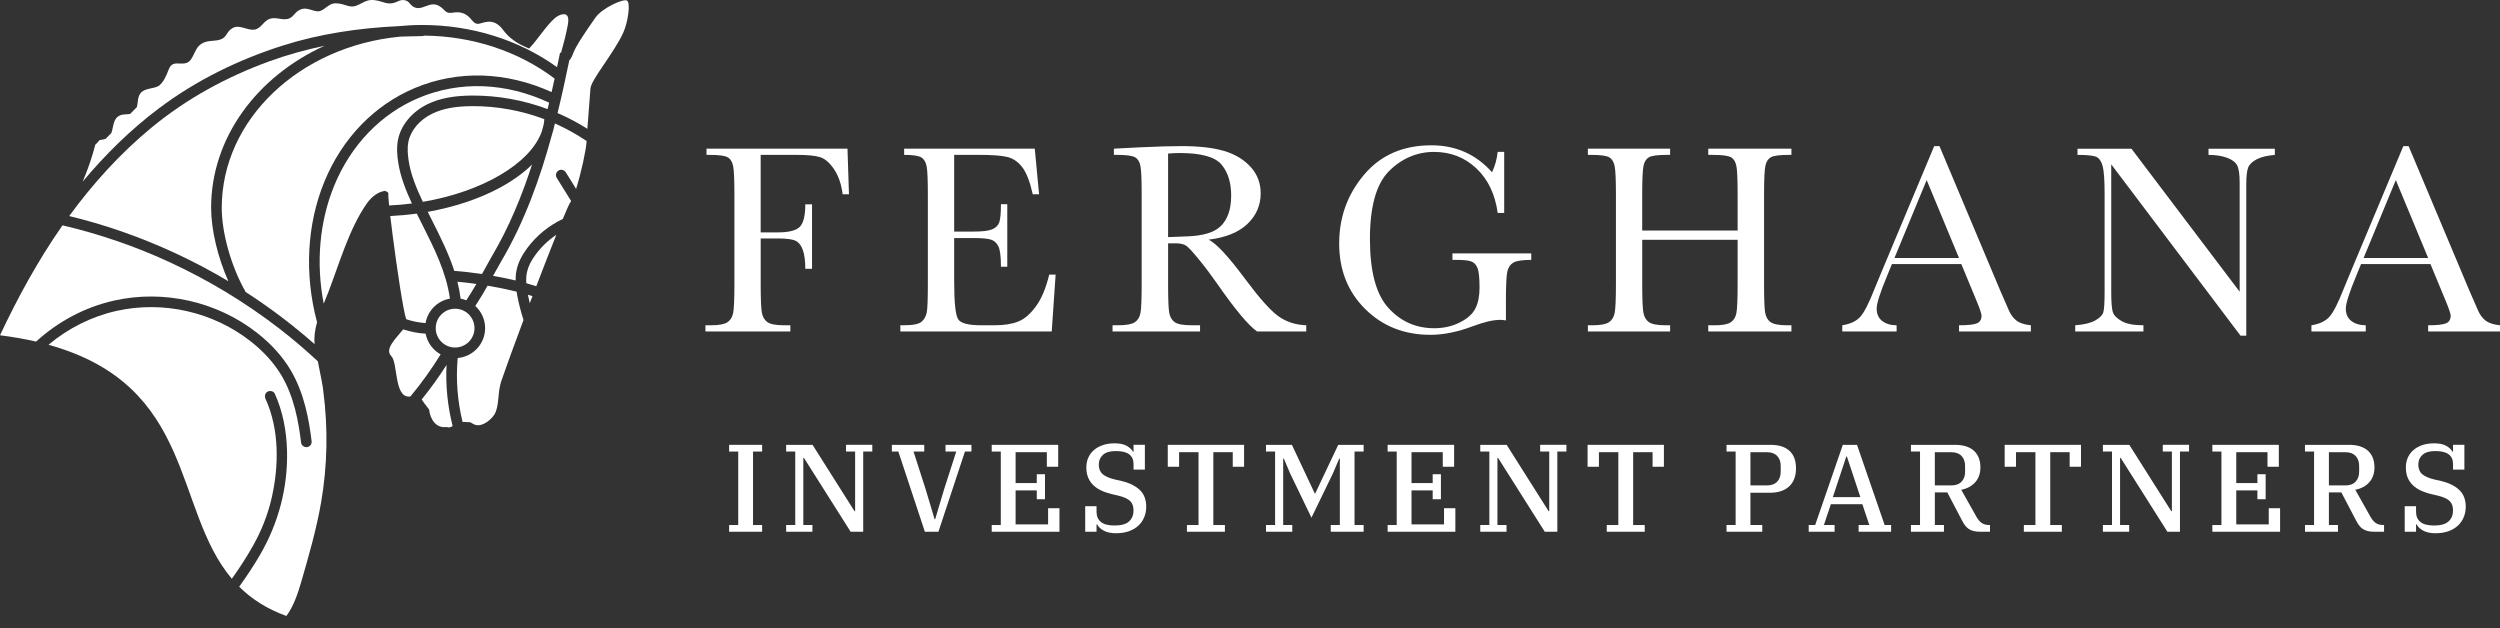
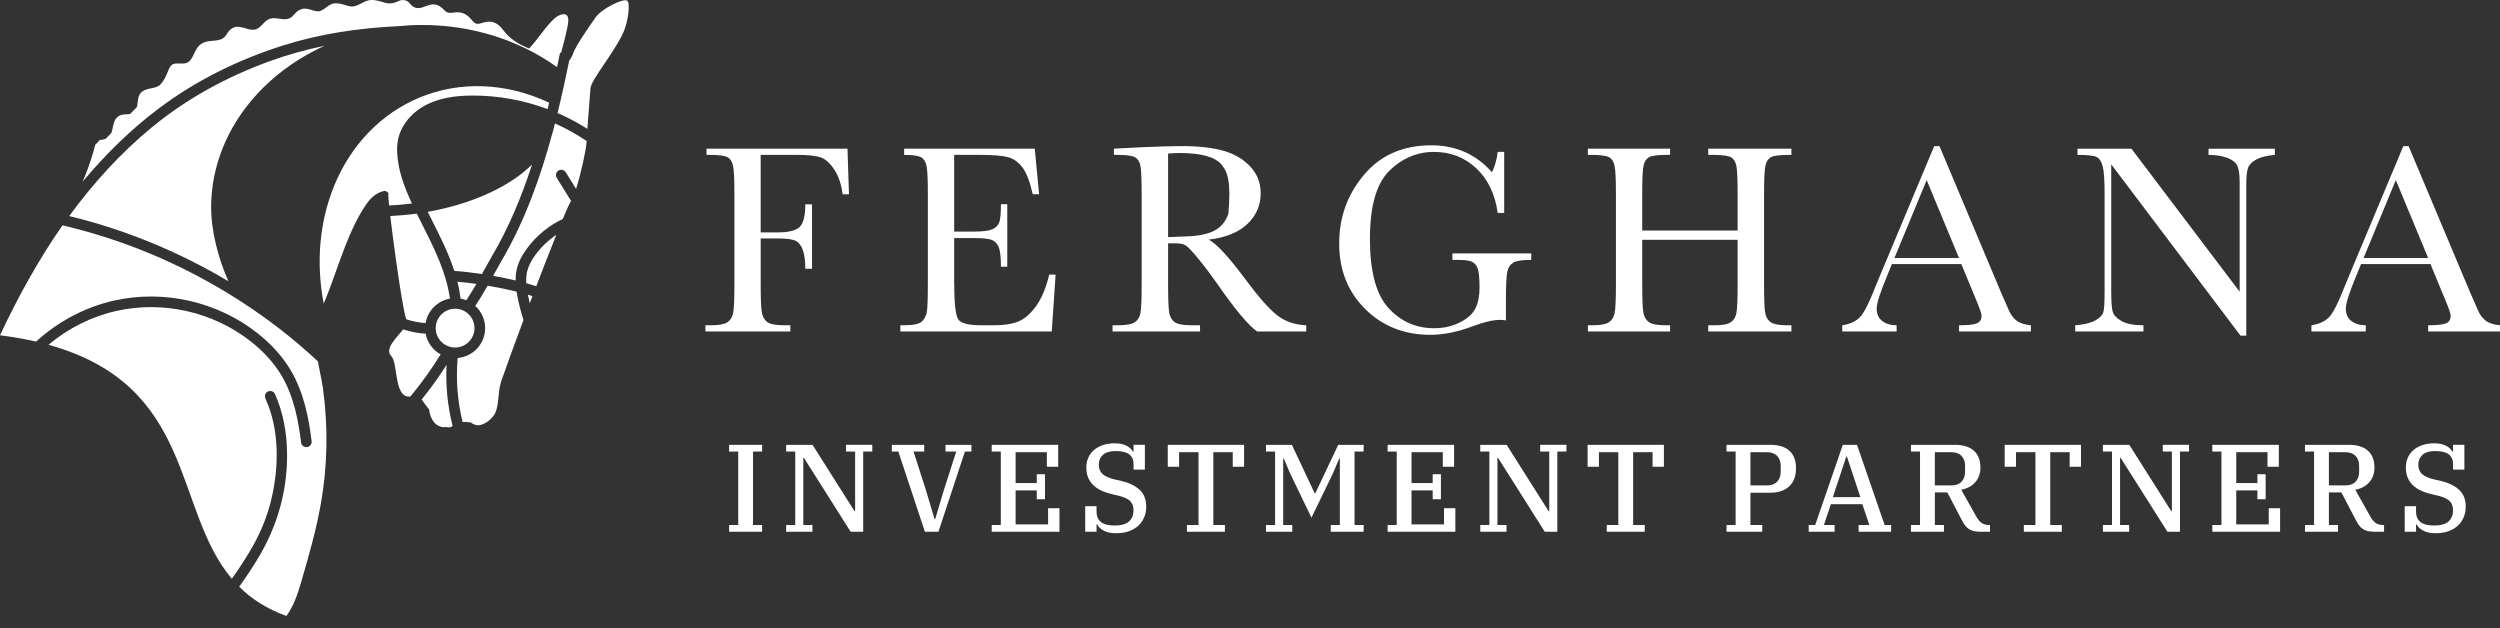
<svg xmlns="http://www.w3.org/2000/svg" width="199" height="50" viewBox="0 0 199 50" fill="none">
  <rect x="0" y="0" width="199" height="50" fill="#333333" stroke="none" />
  <path d="M30.914 15.436C30.896 15.497 30.919 15.837 30.973 16.356C31.586 16.327 32.193 16.274 32.788 16.198C32.281 15.104 31.868 14.033 31.701 12.947C31.622 12.437 31.549 11.767 31.684 11.108C31.923 9.941 32.806 8.885 34.048 8.285C34.988 7.831 36.106 7.615 37.567 7.606C39.621 7.595 41.669 7.968 43.588 8.683C43.629 8.512 43.672 8.341 43.712 8.172C40.272 6.567 36.61 6.423 33.357 7.782C30.331 9.047 27.932 11.536 26.599 14.788C25.428 17.651 25.143 20.938 25.767 24.17C25.886 23.878 26.006 23.588 26.116 23.304C26.998 21.029 27.774 18.24 29.186 16.214C29.602 15.618 30.128 15.267 30.64 15.193C30.826 15.254 30.941 15.342 30.913 15.438L30.914 15.436Z" fill="white" />
  <path d="M35.814 23.77C35.527 21.68 34.559 19.757 33.62 17.894C33.468 17.594 33.319 17.297 33.173 17.002C32.478 17.098 31.773 17.162 31.065 17.197C31.118 17.648 31.181 18.161 31.252 18.704C31.594 21.355 32.101 24.75 32.333 25.41C32.829 25.577 33.351 25.681 33.875 25.717C34.044 24.726 34.824 23.944 35.813 23.77H35.814Z" fill="white" />
  <path d="M25.301 28.761C24.314 27.845 23.291 26.97 22.224 26.147C19.497 24.044 16.524 22.256 13.393 20.819C10.694 19.58 7.869 18.617 4.978 17.937C4.963 17.957 4.949 17.977 4.934 17.997C3.026 20.735 1.42 23.67 0 26.688C1.031 26.819 1.989 26.986 2.872 27.191C4.611 25.6 6.75 24.451 9.071 23.928C13.032 23.035 17.3 24.003 20.489 26.516C21.609 27.399 22.5 28.392 23.137 29.465C24.232 31.311 24.604 33.458 24.804 35.121C24.832 35.353 24.667 35.564 24.435 35.591C24.419 35.593 24.402 35.594 24.384 35.594C24.173 35.594 23.991 35.437 23.965 35.222C23.774 33.641 23.425 31.606 22.411 29.896C21.827 28.913 21.004 27.998 19.966 27.18C16.975 24.823 12.971 23.915 9.256 24.752C7.263 25.201 5.413 26.144 3.862 27.444C15.59 30.696 13.756 40.516 18.455 46.07C19.057 45.222 19.628 44.352 20.138 43.445C20.815 42.241 21.316 40.981 21.625 39.633C22.209 37.087 22.24 34.176 21.14 31.758C21.046 31.549 21.078 31.304 21.292 31.18C21.475 31.073 21.775 31.124 21.87 31.331C22.522 32.764 22.809 34.33 22.848 35.899C22.92 38.793 22.173 41.613 20.728 44.114C20.212 45.009 19.64 45.866 19.039 46.703C20.003 47.66 21.213 48.459 22.798 49.031C23.369 48.258 23.713 47.238 23.985 46.295C24.588 44.211 25.192 42.121 25.561 39.983C26.064 37.069 26.119 34.079 25.736 31.147C25.745 30.983 25.505 29.772 25.301 28.761Z" fill="white" />
  <path d="M36.41 22.427C36.521 22.866 36.608 23.315 36.665 23.773C36.822 23.802 36.972 23.846 37.117 23.904C37.384 23.505 37.658 23.052 37.919 22.601C37.386 22.525 36.875 22.467 36.41 22.427Z" fill="white" />
  <path d="M36.227 27.663C37.078 27.663 37.77 26.971 37.77 26.119C37.77 25.267 37.078 24.574 36.227 24.574C35.377 24.574 34.683 25.267 34.683 26.119C34.683 26.971 35.375 27.663 36.227 27.663Z" fill="white" />
  <path d="M12.647 8.628C15.604 6.397 18.988 4.744 22.514 3.625C25.497 2.679 28.589 2.231 31.703 2.083C32.328 2.021 32.962 1.988 33.605 1.988C37.544 1.988 41.328 3.177 44.341 5.347C44.423 4.959 44.503 4.572 44.581 4.192L44.659 4.208C44.788 3.676 44.961 3.151 45.065 2.615C45.133 2.264 45.266 1.85 45.23 1.488C45.17 0.892 44.494 1.161 44.178 1.433C43.471 2.044 42.824 3.128 42.116 3.863C42.082 3.846 42.046 3.831 42.009 3.815C41.191 3.475 40.555 3.073 40.012 2.342C39.702 1.925 39.288 1.656 38.748 1.74C38.121 1.835 37.974 2.119 37.536 1.573C37.15 1.091 36.708 0.902 36.09 1.003C35.403 1.115 35.497 0.807 34.976 0.487C34.184 0.002 33.562 0.986 32.868 0.514C32.591 0.325 32.58 0.091 32.212 0.018C31.918 -0.042 31.762 0.075 31.518 0.173C30.857 0.439 30.517 0.112 29.868 0.019C29.393 -0.05 29.124 0.078 28.821 0.236C28.676 0.311 28.524 0.393 28.338 0.462C27.898 0.629 27.493 0.369 27.065 0.296C26.381 0.181 26.26 0.394 25.762 0.733C25.476 0.927 25.302 0.937 24.981 0.848C24.523 0.722 24.214 0.56 23.751 0.844C23.491 1.003 23.356 1.295 23.082 1.439C22.581 1.701 22.034 1.322 21.495 1.49C20.979 1.651 20.785 2.281 20.259 2.357C19.618 2.45 19.022 1.851 18.406 2.302C18.004 2.596 18.047 2.989 17.517 3.154C17.048 3.3 16.563 3.195 16.114 3.439C15.665 3.683 15.555 4.09 15.331 4.512C15.083 4.979 14.882 5.075 14.372 5.056C13.873 5.037 13.628 5.035 13.427 5.538C13.205 6.093 13.052 6.468 12.671 6.815C12.218 7.103 11.538 6.981 11.187 7.418C10.942 7.723 10.989 8.156 10.901 8.52L10.36 9.069C10.1 9.116 9.801 9.079 9.567 9.18C8.987 9.431 9.055 10.035 8.876 10.551C8.871 10.565 8.867 10.577 8.862 10.589L8.415 11.044C8.262 11.104 8.091 11.129 7.92 11.153C7.824 11.285 7.712 11.408 7.583 11.517L7.425 12.107C7.19 12.913 6.904 13.696 6.578 14.462C8.381 12.302 10.392 10.323 12.644 8.626L12.647 8.628Z" fill="white" />
  <path d="M25.836 3.643C24.355 3.95 22.893 4.354 21.459 4.874C18.057 6.109 14.86 7.848 12.065 10.153C9.582 12.2 7.404 14.601 5.509 17.198C6.873 17.529 8.223 17.921 9.55 18.378C12.554 19.413 15.451 20.759 18.18 22.387C17.337 20.497 16.805 18.287 16.805 16.542C16.805 10.944 20.475 6.078 25.836 3.644V3.643Z" fill="white" />
-   <path d="M25.818 14.467C27.236 11.006 29.797 8.355 33.032 7.002C36.457 5.57 40.297 5.693 43.908 7.33C43.99 6.97 44.069 6.612 44.147 6.256C41.273 4.08 37.605 2.87 33.772 2.836C33.721 2.859 33.663 2.873 33.596 2.873C33.107 2.879 32.618 2.889 32.128 2.907C32.027 2.91 31.926 2.916 31.824 2.92C23.862 3.684 17.651 9.5 17.651 16.543C17.651 18.555 18.41 21.235 19.541 23.213L19.524 23.223C21.465 24.472 23.311 25.87 25.043 27.395C24.985 26.809 25.076 26.223 25.238 25.646C24.218 21.841 24.423 17.873 25.817 14.469L25.818 14.467Z" fill="white" />
  <path d="M44.172 9.83C44.15 9.912 44.129 9.994 44.108 10.075C44.072 10.266 44.02 10.456 43.957 10.645C43.021 14.107 41.77 17.626 39.891 20.81C39.757 21.036 39.585 21.349 39.386 21.71C39.342 21.79 39.295 21.875 39.249 21.959C39.849 22.065 40.456 22.188 41.042 22.326C41.04 22.041 41.062 21.748 41.128 21.459C41.251 20.903 41.524 20.346 41.96 19.758C42.701 18.758 43.682 17.959 44.798 17.429C45.109 16.682 45.328 16.192 45.406 16.091C45.425 16.067 45.444 16.038 45.465 16.005C45.463 16.003 45.461 16.002 45.46 15.999L44.317 14.159C44.194 13.96 44.256 13.7 44.453 13.577C44.651 13.455 44.911 13.516 45.035 13.713L45.856 15.035C46.26 13.777 46.67 11.857 46.694 11.248C46.694 11.242 46.694 11.233 46.694 11.225C45.895 10.686 45.051 10.217 44.172 9.829V9.83Z" fill="white" />
  <path d="M38.647 21.303C38.85 20.935 39.024 20.617 39.164 20.381C40.517 18.089 41.538 15.608 42.351 13.097C41.673 13.764 40.819 14.384 39.806 14.932C38.154 15.827 36.164 16.485 34.049 16.863C34.156 17.078 34.265 17.296 34.375 17.514C35.032 18.816 35.701 20.147 36.161 21.561C36.778 21.604 37.543 21.69 38.364 21.814C38.463 21.636 38.559 21.463 38.647 21.303Z" fill="white" />
  <path d="M41.177 23.549C41.157 23.443 41.139 23.331 41.121 23.215C40.391 23.035 39.597 22.873 38.813 22.741C38.503 23.286 38.166 23.856 37.833 24.356C38.314 24.792 38.617 25.421 38.617 26.119C38.617 27.367 37.654 28.393 36.433 28.497C36.279 30.201 36.415 31.932 36.822 33.591C36.928 33.582 37.044 33.583 37.178 33.599C37.268 33.611 37.355 33.615 37.442 33.613C37.54 33.674 37.644 33.74 37.769 33.794C38.386 34.056 39.263 33.316 39.462 32.78C39.713 32.105 39.646 31.296 39.83 30.594C39.848 30.524 39.867 30.455 39.885 30.385C40.295 29.191 40.951 27.394 41.671 25.472C41.472 24.843 41.301 24.203 41.178 23.55L41.177 23.549Z" fill="white" />
  <path d="M42.638 20.261C42.273 20.753 42.049 21.205 41.953 21.643C41.886 21.939 41.875 22.245 41.893 22.544C42.169 22.62 42.435 22.701 42.687 22.784C43.259 21.287 43.82 19.848 44.284 18.69C43.653 19.114 43.095 19.645 42.637 20.262L42.638 20.261Z" fill="white" />
  <path d="M49.91 0.046C49.611 -0.127 47.929 0.641 47.395 1.403C45.608 3.951 45.72 4.067 45.542 4.448C45.478 4.583 45.415 4.708 45.317 4.801C45.037 6.163 44.731 7.57 44.38 9C45.203 9.354 45.996 9.775 46.755 10.254C46.83 9.21 46.949 7.806 46.999 7.05C47.044 6.348 48.855 4.25 49.614 2.595C49.991 1.771 50.204 0.215 49.911 0.047L49.91 0.046Z" fill="white" />
  <path d="M42.021 23.46C42.065 23.687 42.115 23.913 42.17 24.139C42.242 23.95 42.313 23.762 42.385 23.574C42.267 23.536 42.147 23.498 42.021 23.461V23.46Z" fill="white" />
  <path d="M35.546 29.047C34.939 30.001 34.275 30.92 33.566 31.8C33.677 31.96 33.846 32.207 34.156 32.595C34.248 33.389 34.714 34.108 35.549 33.991C35.741 34.064 35.879 34.006 36.03 33.913C35.628 32.329 35.462 30.681 35.545 29.046L35.546 29.047Z" fill="white" />
-   <path d="M43.276 9.917C43.303 9.774 43.319 9.629 43.325 9.483C41.492 8.796 39.536 8.437 37.572 8.449C36.241 8.457 35.237 8.646 34.415 9.044C33.409 9.53 32.697 10.365 32.51 11.276C32.403 11.801 32.462 12.349 32.533 12.817C32.696 13.875 33.129 14.952 33.658 16.067C38.379 15.263 42.24 13.02 43.133 10.446C43.181 10.27 43.227 10.093 43.274 9.917H43.276Z" fill="white" />
  <path d="M32.537 31.567C32.584 31.567 32.623 31.566 32.665 31.565C33.544 30.504 34.353 29.382 35.073 28.209C34.462 27.87 34.014 27.27 33.88 26.561C33.273 26.525 32.668 26.408 32.093 26.219C31.561 26.896 30.578 27.777 31.144 28.342C31.674 28.872 31.375 31.567 32.536 31.567H32.537Z" fill="white" />
  <path d="M67.46 11.834L67.578 15.461H67.074C66.974 14.667 66.749 14.011 66.404 13.492C66.057 12.973 65.693 12.65 65.314 12.521C64.934 12.392 64.295 12.328 63.393 12.328H60.55V18.498H61.913C62.793 18.498 63.378 18.35 63.667 18.052C63.957 17.756 64.102 17.16 64.102 16.265H64.638V21.395H64.102C64.102 20.773 64.039 20.28 63.914 19.92C63.788 19.558 63.603 19.312 63.356 19.179C63.109 19.047 62.629 18.98 61.914 18.98H60.551V22.597C60.551 23.742 60.58 24.49 60.637 24.845C60.694 25.2 60.839 25.462 61.071 25.634C61.303 25.806 61.752 25.891 62.418 25.891H62.912V26.385H56.153V25.891H56.603C57.225 25.891 57.656 25.812 57.896 25.655C58.136 25.498 58.289 25.252 58.357 24.92C58.426 24.588 58.459 23.814 58.459 22.597V15.462C58.459 14.303 58.426 13.556 58.357 13.219C58.289 12.883 58.146 12.65 57.928 12.522C57.71 12.393 57.233 12.329 56.495 12.329H56.238V11.835H67.462L67.46 11.834Z" fill="white" />
  <path d="M83.513 21.856H84.028L83.718 26.384H71.668V25.89H71.969C72.691 25.89 73.158 25.793 73.369 25.6C73.58 25.407 73.714 25.163 73.772 24.865C73.829 24.569 73.857 23.812 73.857 22.596V15.461C73.857 14.352 73.827 13.622 73.766 13.272C73.706 12.922 73.567 12.677 73.348 12.537C73.13 12.398 72.67 12.328 71.97 12.328V11.834H82.367L82.711 15.461H82.207C81.978 14.445 81.697 13.724 81.364 13.299C81.032 12.874 80.637 12.605 80.179 12.494C79.721 12.383 78.983 12.328 77.969 12.328H75.952V18.434H77.497C78.206 18.434 78.701 18.373 78.983 18.251C79.266 18.13 79.451 17.945 79.541 17.699C79.63 17.452 79.676 16.97 79.676 16.255H80.18V21.234H79.676C79.676 20.426 79.607 19.884 79.472 19.609C79.336 19.334 79.137 19.154 78.876 19.073C78.614 18.991 78.173 18.949 77.551 18.949H75.952V22.394C75.952 24.118 76.063 25.131 76.285 25.435C76.506 25.739 77.105 25.891 78.076 25.891H79.161C79.926 25.891 80.556 25.792 81.05 25.596C81.543 25.399 82.014 24.994 82.46 24.384C82.907 23.772 83.26 22.93 83.518 21.857L83.513 21.856Z" fill="white" />
-   <path d="M103.978 26.384H100.062C99.368 25.898 98.305 24.624 96.874 22.564C96.416 21.907 95.942 21.275 95.448 20.671C94.954 20.066 94.615 19.698 94.428 19.565C94.242 19.433 93.953 19.367 93.56 19.367H92.981V22.596C92.981 23.741 93.008 24.489 93.061 24.844C93.115 25.198 93.258 25.461 93.49 25.633C93.722 25.805 94.168 25.89 94.826 25.89H95.524V26.384H88.559V25.89H89.032C89.654 25.89 90.085 25.811 90.325 25.654C90.565 25.497 90.717 25.251 90.781 24.919C90.845 24.587 90.877 23.812 90.877 22.596V15.461C90.877 14.302 90.845 13.555 90.781 13.218C90.717 12.881 90.573 12.649 90.351 12.521C90.129 12.392 89.649 12.328 88.913 12.328H88.666V11.834L90.747 11.726C92.134 11.662 93.237 11.63 94.052 11.63C95.44 11.63 96.569 11.759 97.438 12.016C98.306 12.274 99.009 12.696 99.545 13.282C100.082 13.869 100.35 14.569 100.35 15.386C100.35 16.337 100 17.149 99.299 17.821C98.597 18.493 97.568 18.912 96.207 19.076C96.816 19.37 97.796 20.428 99.148 22.252C100.249 23.733 101.116 24.702 101.745 25.16C102.375 25.618 103.118 25.862 103.977 25.89V26.384H103.978ZM92.98 18.874C93.516 18.859 94.07 18.838 94.643 18.81C95.215 18.782 95.713 18.702 96.135 18.574C96.556 18.445 96.898 18.258 97.159 18.011C97.421 17.764 97.626 17.441 97.775 17.04C97.926 16.639 98.001 16.146 98.001 15.559C98.001 14.537 97.745 13.718 97.234 13.102C96.723 12.488 95.608 12.18 93.892 12.18C93.627 12.18 93.323 12.194 92.98 12.223V18.875V18.874Z" fill="white" />
+   <path d="M103.978 26.384H100.062C99.368 25.898 98.305 24.624 96.874 22.564C96.416 21.907 95.942 21.275 95.448 20.671C94.954 20.066 94.615 19.698 94.428 19.565C94.242 19.433 93.953 19.367 93.56 19.367H92.981V22.596C92.981 23.741 93.008 24.489 93.061 24.844C93.115 25.198 93.258 25.461 93.49 25.633C93.722 25.805 94.168 25.89 94.826 25.89H95.524V26.384H88.559V25.89H89.032C89.654 25.89 90.085 25.811 90.325 25.654C90.565 25.497 90.717 25.251 90.781 24.919C90.845 24.587 90.877 23.812 90.877 22.596V15.461C90.877 14.302 90.845 13.555 90.781 13.218C90.717 12.881 90.573 12.649 90.351 12.521C90.129 12.392 89.649 12.328 88.913 12.328H88.666V11.834L90.747 11.726C92.134 11.662 93.237 11.63 94.052 11.63C95.44 11.63 96.569 11.759 97.438 12.016C98.306 12.274 99.009 12.696 99.545 13.282C100.082 13.869 100.35 14.569 100.35 15.386C100.35 16.337 100 17.149 99.299 17.821C98.597 18.493 97.568 18.912 96.207 19.076C96.816 19.37 97.796 20.428 99.148 22.252C100.249 23.733 101.116 24.702 101.745 25.16C102.375 25.618 103.118 25.862 103.977 25.89V26.384H103.978ZM92.98 18.874C93.516 18.859 94.07 18.838 94.643 18.81C95.215 18.782 95.713 18.702 96.135 18.574C96.556 18.445 96.898 18.258 97.159 18.011C97.421 17.764 97.626 17.441 97.775 17.04C98.001 14.537 97.745 13.718 97.234 13.102C96.723 12.488 95.608 12.18 93.892 12.18C93.627 12.18 93.323 12.194 92.98 12.223V18.875V18.874Z" fill="white" />
  <path d="M115.61 20.171H121.888V20.687C121.194 20.687 120.724 20.756 120.477 20.895C120.23 21.035 120.067 21.268 119.989 21.592C119.91 21.918 119.871 22.707 119.871 23.958V25.504C119.699 25.476 119.545 25.461 119.409 25.461C118.858 25.461 118.135 25.63 117.242 25.965C116.025 26.423 114.9 26.652 113.863 26.652C111.782 26.652 110.05 25.967 108.669 24.597C107.289 23.228 106.599 21.49 106.599 19.388C106.599 17.286 107.256 15.482 108.573 13.916C109.888 12.35 111.677 11.566 113.938 11.566C115.883 11.566 117.492 12.281 118.766 13.712C119.003 13.211 119.152 12.672 119.217 12.091H119.733V16.952H119.217C119.01 15.457 118.443 14.273 117.517 13.401C116.591 12.529 115.465 12.092 114.142 12.092C112.819 12.092 111.585 12.601 110.57 13.616C109.554 14.631 109.046 16.434 109.046 19.023C109.046 21.613 109.537 23.435 110.517 24.512C111.497 25.588 112.712 26.127 114.165 26.127C114.909 26.127 115.584 25.975 116.193 25.671C116.801 25.367 117.215 24.997 117.437 24.561C117.66 24.124 117.771 23.573 117.771 22.909C117.771 22.129 117.719 21.609 117.615 21.348C117.511 21.086 117.352 20.911 117.137 20.821C116.922 20.731 116.529 20.687 115.957 20.687H115.614V20.171H115.61Z" fill="white" />
  <path d="M138.317 19.088H130.721V22.597C130.721 23.742 130.749 24.49 130.806 24.845C130.863 25.2 131.008 25.462 131.24 25.634C131.473 25.806 131.915 25.891 132.566 25.891H132.941V26.385H126.396V25.891H126.771C127.393 25.891 127.824 25.812 128.064 25.655C128.304 25.498 128.457 25.252 128.525 24.92C128.594 24.588 128.628 23.814 128.628 22.597V15.462C128.628 14.303 128.594 13.556 128.525 13.219C128.457 12.883 128.314 12.65 128.097 12.522C127.878 12.393 127.401 12.329 126.663 12.329H126.395V11.835H132.94V12.329H132.672C131.963 12.329 131.499 12.389 131.276 12.507C131.054 12.624 130.906 12.844 130.831 13.166C130.756 13.489 130.719 14.254 130.719 15.463V18.35H138.315V15.463C138.315 14.305 138.283 13.557 138.218 13.22C138.153 12.884 138.013 12.651 137.795 12.523C137.576 12.394 137.099 12.33 136.363 12.33H135.977V11.836H142.597V12.33H142.382C141.667 12.33 141.198 12.39 140.977 12.508C140.755 12.626 140.607 12.845 140.532 13.168C140.456 13.49 140.419 14.255 140.419 15.464V22.599C140.419 23.744 140.446 24.492 140.499 24.847C140.553 25.202 140.698 25.465 140.933 25.636C141.169 25.808 141.612 25.893 142.265 25.893H142.597V26.387H135.977V25.893H136.481C137.096 25.893 137.524 25.815 137.763 25.657C138.002 25.5 138.154 25.255 138.218 24.922C138.282 24.59 138.315 23.816 138.315 22.599V19.09L138.317 19.088Z" fill="white" />
  <path d="M156.12 21.02H150.595L150.22 21.942C149.662 23.28 149.383 24.152 149.383 24.561C149.383 24.998 149.531 25.328 149.828 25.553C150.125 25.779 150.506 25.891 150.971 25.891V26.385H146.646V25.891C147.291 25.791 147.77 25.564 148.084 25.21C148.398 24.855 148.778 24.11 149.221 22.973C149.257 22.865 149.429 22.451 149.736 21.728L153.963 11.631H154.382L159.243 23.187L159.908 24.711C160.059 25.055 160.261 25.325 160.515 25.522C160.768 25.718 161.149 25.842 161.657 25.892V26.386H155.939V25.892C156.64 25.892 157.114 25.84 157.361 25.737C157.608 25.634 157.731 25.427 157.731 25.12C157.731 24.963 157.566 24.495 157.237 23.715L156.122 21.021L156.12 21.02ZM155.937 20.536L153.363 14.335L150.798 20.536H155.937Z" fill="white" />
  <path d="M178.344 26.717L168.054 13.08V23.177C168.054 24.014 168.094 24.566 168.177 24.829C168.259 25.094 168.494 25.338 168.88 25.559C169.266 25.781 169.845 25.891 170.617 25.891V26.385H165.188V25.891C165.882 25.842 166.412 25.714 166.776 25.511C167.141 25.306 167.358 25.086 167.425 24.851C167.494 24.615 167.527 24.057 167.527 23.177V15.463C167.527 14.347 167.476 13.6 167.371 13.22C167.268 12.841 167.103 12.599 166.877 12.491C166.652 12.383 166.149 12.33 165.37 12.33V11.837H169.662L178.277 23.221V14.519C178.277 13.875 178.211 13.425 178.079 13.168C177.946 12.911 177.677 12.706 177.268 12.556C176.861 12.406 176.37 12.33 175.798 12.33V11.837H181.077V12.33C180.462 12.381 179.977 12.499 179.623 12.685C179.27 12.871 179.044 13.095 178.947 13.355C178.851 13.617 178.803 14.058 178.803 14.681V26.719H178.341L178.344 26.717Z" fill="white" />
  <path d="M193.463 21.02H187.938L187.563 21.942C187.005 23.28 186.726 24.152 186.726 24.561C186.726 24.998 186.874 25.328 187.171 25.553C187.467 25.779 187.849 25.891 188.314 25.891V26.385H183.989V25.891C184.633 25.791 185.113 25.564 185.427 25.21C185.741 24.855 186.121 24.11 186.564 22.973C186.6 22.865 186.772 22.451 187.079 21.728L191.306 11.631H191.725L196.586 23.187L197.251 24.711C197.402 25.055 197.604 25.325 197.857 25.522C198.111 25.718 198.492 25.842 199 25.892V26.386H193.281V25.892C193.983 25.892 194.457 25.84 194.704 25.737C194.95 25.634 195.074 25.427 195.074 25.12C195.074 24.963 194.909 24.495 194.58 23.715L193.464 21.021L193.463 21.02ZM193.281 20.536L190.707 14.335L188.142 20.536H193.281Z" fill="white" />
  <path d="M58.038 41.792H58.763V35.944H58.038V35.409H60.665V35.944H59.941V41.792H60.665V42.327H58.038V41.792Z" fill="white" />
  <path d="M62.578 41.792H63.301V35.944H62.578V35.409H64.679L68.019 40.691H68.068V35.943H67.344V35.408H69.435V35.943H68.711V42.326H67.71L63.994 36.449H63.944V41.791H64.668V42.326H62.578V41.791V41.792Z" fill="white" />
  <path d="M70.992 35.944V35.409H73.569V35.944H72.717L73.688 38.967L74.392 41.326H74.441L75.145 38.967L76.116 35.944H75.264V35.409H77.326V35.944H76.81L74.699 42.327H73.62L71.508 35.944H70.992Z" fill="white" />
  <path d="M78.94 41.792H79.663V35.944H78.94V35.409H84.232V37.153H83.329V35.994H80.842V38.452H82.527V37.748H83.181V39.74H82.527V39.036H80.842V41.742H83.429V40.454H84.332V42.327H78.94V41.792Z" fill="white" />
  <path d="M88.85 42.446C88.441 42.446 88.108 42.377 87.855 42.239C87.6 42.099 87.427 41.934 87.334 41.742H87.284V42.327H86.382V40.296H87.284V40.741C87.284 41.085 87.399 41.353 87.627 41.544C87.855 41.736 88.219 41.831 88.722 41.831C89.251 41.831 89.634 41.722 89.872 41.505C90.11 41.287 90.228 40.996 90.228 40.632C90.228 40.309 90.14 40.059 89.961 39.884C89.783 39.709 89.482 39.568 89.059 39.463L88.554 39.344C88.23 39.271 87.94 39.175 87.682 39.056C87.424 38.938 87.206 38.793 87.028 38.62C86.849 38.448 86.712 38.246 86.617 38.015C86.521 37.784 86.473 37.513 86.473 37.202C86.473 36.918 86.526 36.659 86.631 36.425C86.737 36.19 86.887 35.988 87.082 35.82C87.278 35.651 87.513 35.521 87.791 35.428C88.068 35.336 88.382 35.289 88.732 35.289C89.129 35.289 89.446 35.355 89.684 35.487C89.922 35.62 90.087 35.775 90.18 35.953H90.23V35.408H91.132V37.38H90.23V36.934C90.23 36.597 90.115 36.342 89.887 36.166C89.659 35.991 89.3 35.904 88.812 35.904C88.356 35.904 88.017 36.005 87.796 36.206C87.575 36.408 87.464 36.664 87.464 36.973C87.464 37.303 87.565 37.558 87.766 37.737C87.967 37.915 88.299 38.061 88.762 38.173L89.227 38.272C89.868 38.423 90.363 38.664 90.715 38.99C91.065 39.317 91.24 39.765 91.24 40.333C91.24 40.637 91.185 40.917 91.076 41.176C90.967 41.434 90.812 41.656 90.61 41.845C90.408 42.033 90.159 42.18 89.862 42.286C89.564 42.391 89.227 42.444 88.85 42.444V42.446Z" fill="white" />
  <path d="M94.48 41.792H95.402V35.994H93.856V37.153H92.954V35.409H99.029V37.153H98.127V35.994H96.581V41.792H97.503V42.327H94.48V41.792Z" fill="white" />
  <path d="M100.773 41.792H101.497V35.944H100.773V35.409H102.835L104.659 39.284H104.689L106.523 35.409H108.545V35.944H107.821V41.792H108.545V42.327H105.928V41.792H106.652V36.5H106.603L106.107 37.669L104.392 41.207L102.687 37.669L102.191 36.5H102.142V41.792H102.865V42.327H100.774V41.792H100.773Z" fill="white" />
  <path d="M110.455 41.792H111.179V35.944H110.455V35.409H115.747V37.153H114.845V35.994H112.357V38.452H114.042V37.748H114.697V39.74H114.042V39.036H112.357V41.742H114.945V40.454H115.847V42.327H110.455V41.792Z" fill="white" />
  <path d="M117.829 41.792H118.553V35.944H117.829V35.409H119.93L123.27 40.691H123.32V35.943H122.596V35.408H124.687V35.943H123.963V42.326H122.962L119.246 36.449H119.196V41.791H119.92V42.326H117.829V41.791V41.792Z" fill="white" />
  <path d="M127.898 41.792H128.819V35.994H127.274V37.153H126.372V35.409H132.447V37.153H131.545V35.994H129.999V41.792H130.921V42.327H127.898V41.792Z" fill="white" />
  <path d="M137.432 41.792H138.156V35.944H137.432V35.409H140.92C141.587 35.409 142.094 35.567 142.441 35.885C142.788 36.202 142.962 36.668 142.962 37.282C142.962 37.896 142.78 38.382 142.416 38.719C142.052 39.056 141.537 39.224 140.871 39.224H139.334V41.791H140.276V42.326H137.432V41.791V41.792ZM139.335 38.64H140.653C141.003 38.64 141.272 38.541 141.461 38.343C141.649 38.144 141.744 37.88 141.744 37.55V37.085C141.744 36.755 141.649 36.49 141.461 36.292C141.272 36.095 141.003 35.995 140.653 35.995H139.335V38.641V38.64Z" fill="white" />
  <path d="M144.488 41.792L146.688 35.409H147.818L150.018 41.792H150.533V42.327H147.946V41.792H148.798L148.244 40.136H145.736L145.182 41.792H146.034V42.327H143.972V41.792H144.488ZM148.085 39.572L147.014 36.34H146.965L145.894 39.572H148.085Z" fill="white" />
  <path d="M152.11 41.792H152.834V35.944H152.11V35.409H155.629C155.933 35.409 156.209 35.445 156.456 35.518C156.704 35.591 156.915 35.701 157.09 35.85C157.265 35.998 157.401 36.187 157.496 36.414C157.592 36.642 157.64 36.908 157.64 37.212C157.64 37.688 157.503 38.08 157.229 38.386C156.955 38.694 156.584 38.894 156.115 38.986L157.324 41.136C157.456 41.368 157.6 41.535 157.755 41.637C157.909 41.739 158.103 41.791 158.335 41.791H158.404V42.326H157.641C157.43 42.326 157.25 42.308 157.101 42.271C156.953 42.235 156.822 42.179 156.71 42.103C156.597 42.026 156.499 41.931 156.412 41.815C156.326 41.7 156.244 41.563 156.164 41.405L155.005 39.195H154.014V41.791H154.738V42.326H152.111V41.791L152.11 41.792ZM154.013 38.64H155.33C155.68 38.64 155.95 38.541 156.138 38.343C156.327 38.144 156.421 37.88 156.421 37.55V37.085C156.421 36.755 156.327 36.49 156.138 36.292C155.95 36.095 155.68 35.995 155.33 35.995H154.013V38.641V38.64Z" fill="white" />
  <path d="M161.098 41.792H162.02V35.994H160.474V37.153H159.572V35.409H165.647V37.153H164.745V35.994H163.199V41.792H164.121V42.327H161.098V41.792Z" fill="white" />
  <path d="M167.391 41.792H168.115V35.944H167.391V35.409H169.492L172.833 40.691H172.882V35.943H172.158V35.408H174.249V35.943H173.525V42.326H172.524L168.808 36.449H168.758V41.791H169.482V42.326H167.391V41.791V41.792Z" fill="white" />
  <path d="M176.103 41.792H176.827V35.944H176.103V35.409H181.395V37.153H180.493V35.994H178.006V38.452H179.69V37.748H180.345V39.74H179.69V39.036H178.006V41.742H180.593V40.454H181.495V42.327H176.103V41.792Z" fill="white" />
  <path d="M183.476 41.792H184.2V35.944H183.476V35.409H186.995C187.299 35.409 187.575 35.445 187.822 35.518C188.07 35.591 188.281 35.701 188.456 35.85C188.631 35.998 188.767 36.187 188.863 36.414C188.958 36.642 189.006 36.908 189.006 37.212C189.006 37.688 188.869 38.08 188.595 38.386C188.322 38.694 187.95 38.894 187.481 38.986L188.69 41.136C188.822 41.368 188.966 41.535 189.121 41.637C189.276 41.739 189.469 41.791 189.701 41.791H189.771V42.326H189.007C188.796 42.326 188.616 42.308 188.468 42.271C188.319 42.235 188.188 42.179 188.076 42.103C187.964 42.026 187.865 41.931 187.778 41.815C187.692 41.7 187.61 41.563 187.53 41.405L186.371 39.195H185.38V41.791H186.104V42.326H183.477V41.791L183.476 41.792ZM185.38 38.64H186.698C187.048 38.64 187.317 38.541 187.506 38.343C187.694 38.144 187.788 37.88 187.788 37.55V37.085C187.788 36.755 187.694 36.49 187.506 36.292C187.317 36.095 187.048 35.995 186.698 35.995H185.38V38.641V38.64Z" fill="white" />
  <path d="M193.883 42.446C193.473 42.446 193.141 42.377 192.887 42.239C192.633 42.099 192.46 41.934 192.367 41.742H192.317V42.327H191.415V40.296H192.317V40.741C192.317 41.085 192.432 41.353 192.66 41.544C192.887 41.736 193.252 41.831 193.755 41.831C194.284 41.831 194.666 41.722 194.904 41.505C195.142 41.287 195.261 40.996 195.261 40.632C195.261 40.309 195.173 40.059 194.994 39.884C194.816 39.709 194.515 39.568 194.092 39.463L193.587 39.344C193.262 39.271 192.973 39.175 192.715 39.056C192.456 38.938 192.239 38.793 192.06 38.62C191.882 38.448 191.745 38.246 191.649 38.015C191.554 37.784 191.506 37.513 191.506 37.202C191.506 36.918 191.559 36.659 191.664 36.425C191.77 36.19 191.92 35.988 192.115 35.82C192.311 35.651 192.546 35.521 192.824 35.428C193.101 35.336 193.415 35.289 193.765 35.289C194.161 35.289 194.479 35.355 194.717 35.487C194.955 35.62 195.12 35.775 195.213 35.953H195.262V35.408H196.165V37.38H195.262V36.934C195.262 36.597 195.148 36.342 194.92 36.166C194.692 35.991 194.333 35.904 193.845 35.904C193.389 35.904 193.05 36.005 192.829 36.206C192.608 36.408 192.497 36.664 192.497 36.973C192.497 37.303 192.598 37.558 192.799 37.737C193 37.915 193.332 38.061 193.794 38.173L194.26 38.272C194.901 38.423 195.396 38.664 195.747 38.99C196.098 39.317 196.273 39.765 196.273 40.333C196.273 40.637 196.218 40.917 196.109 41.176C196 41.434 195.845 41.656 195.643 41.845C195.441 42.033 195.192 42.18 194.894 42.286C194.597 42.391 194.26 42.444 193.883 42.444V42.446Z" fill="white" />
</svg>